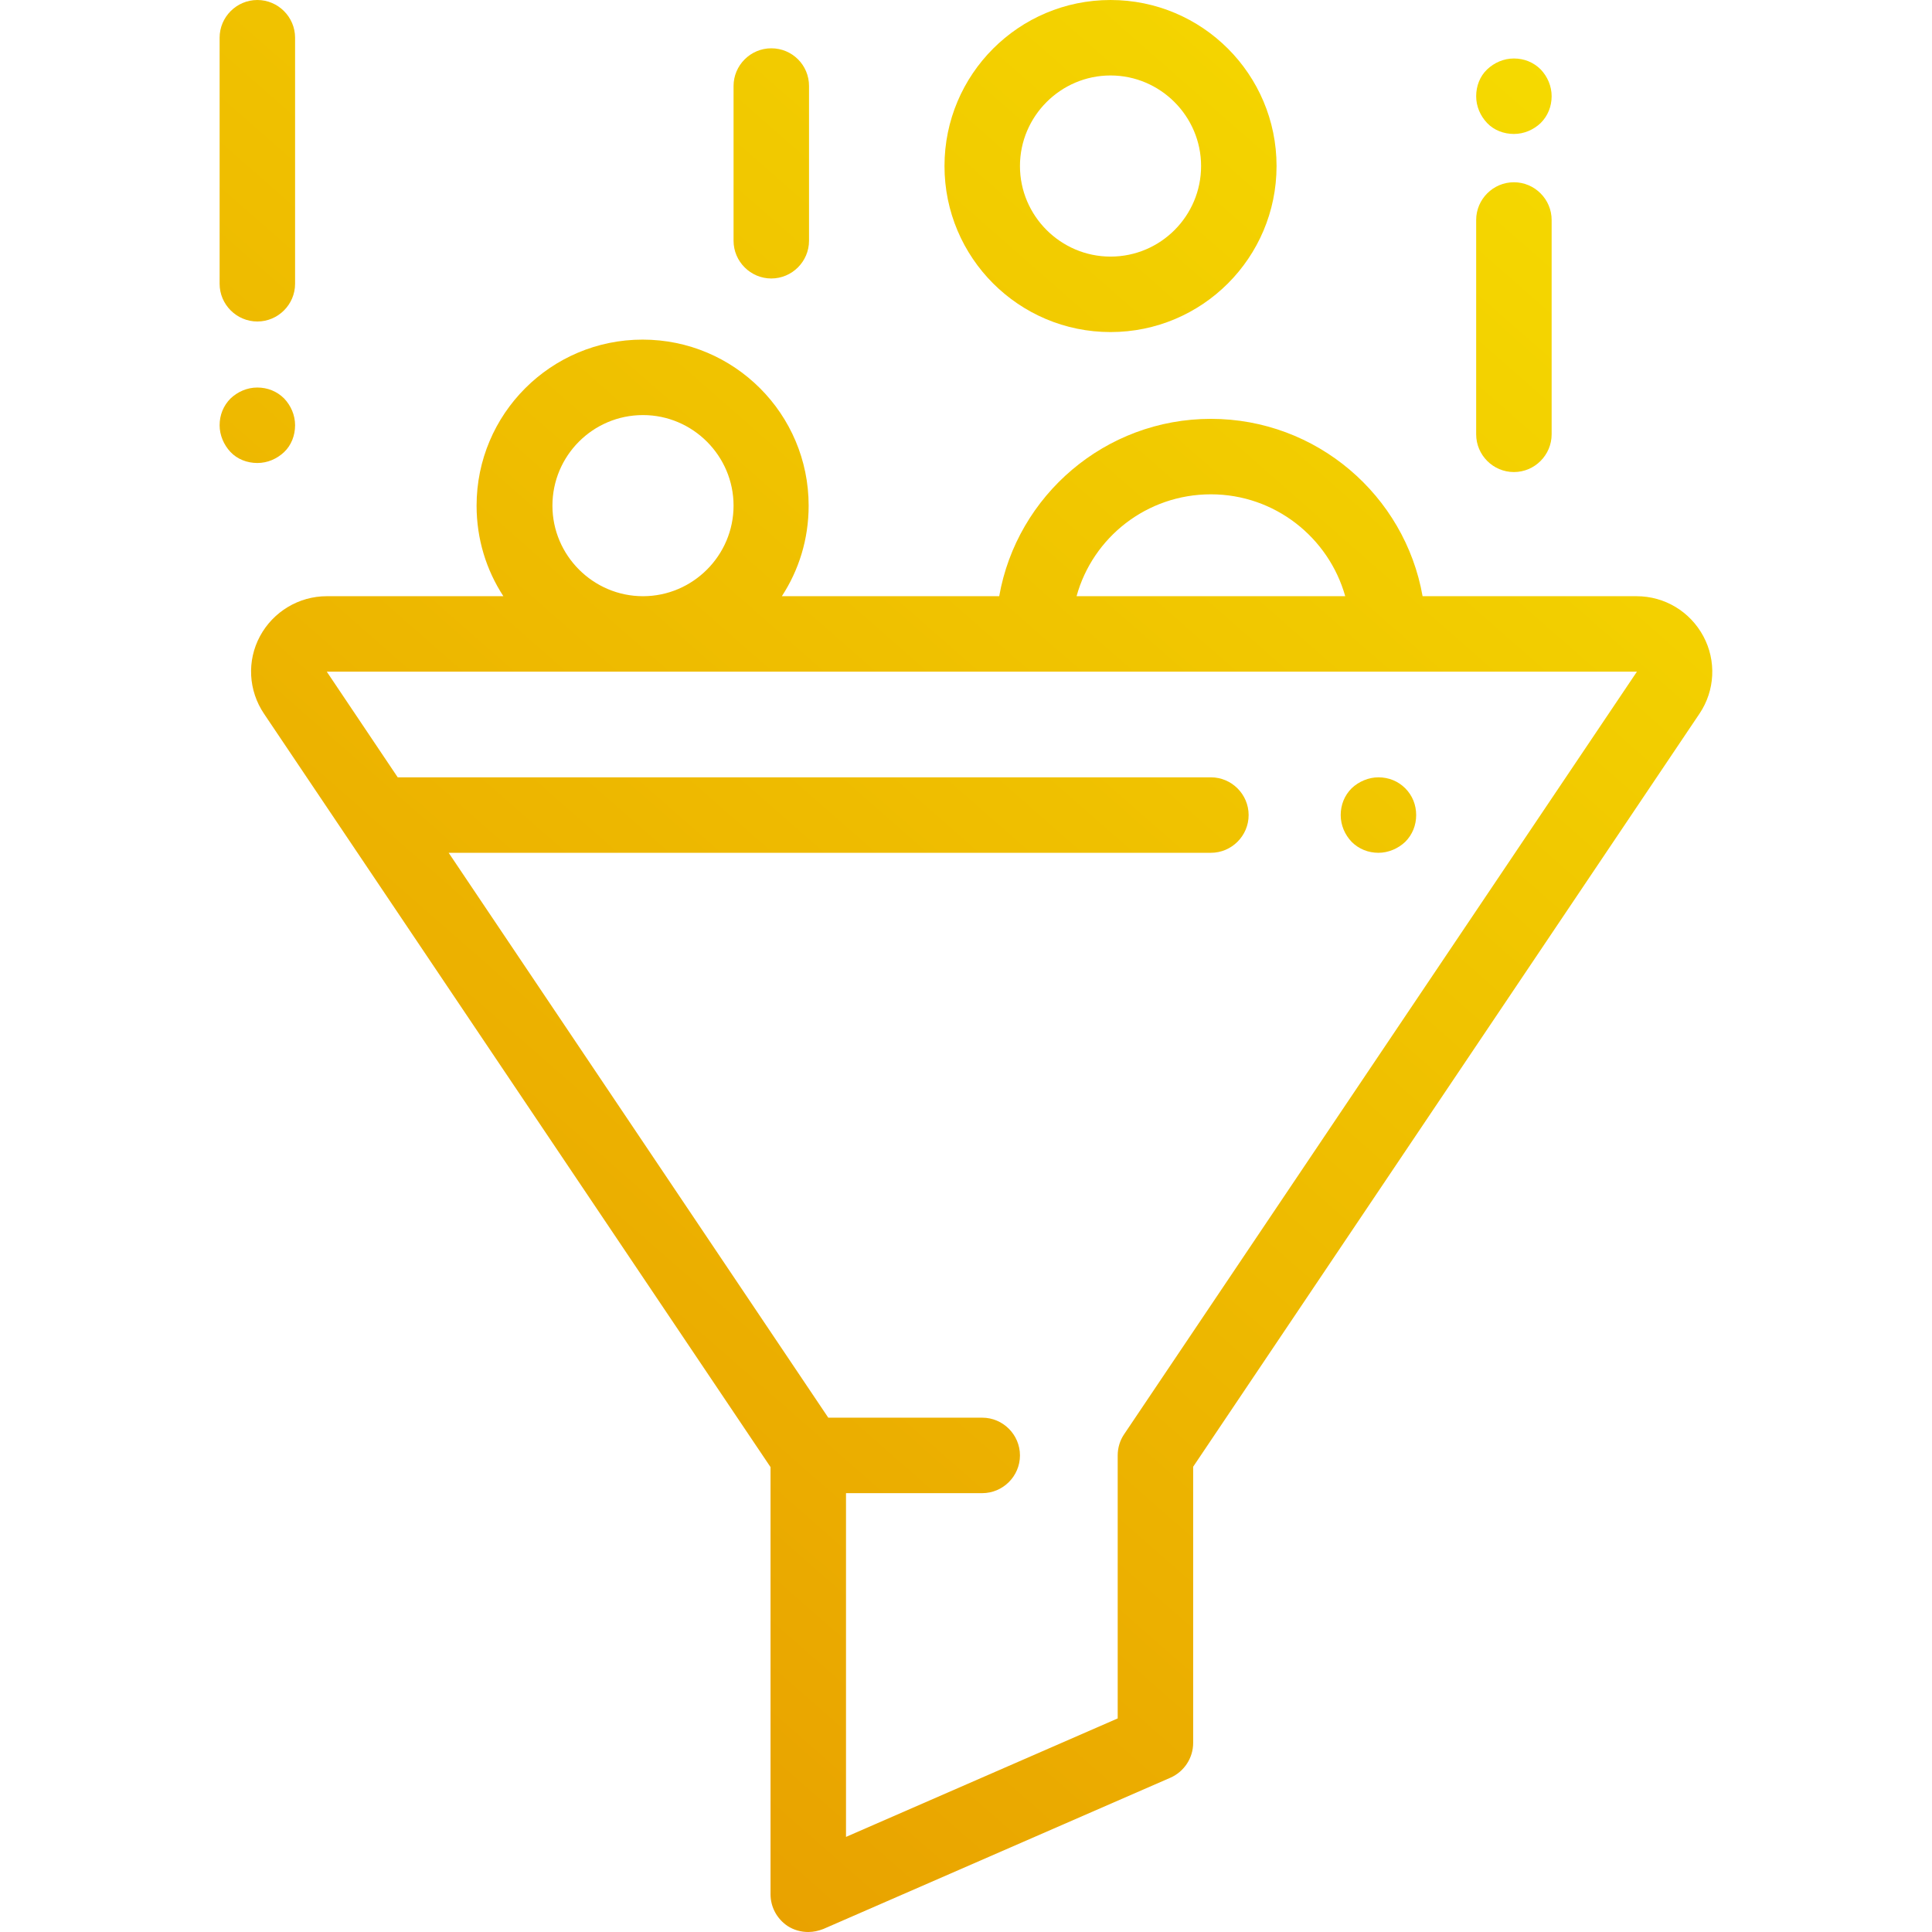
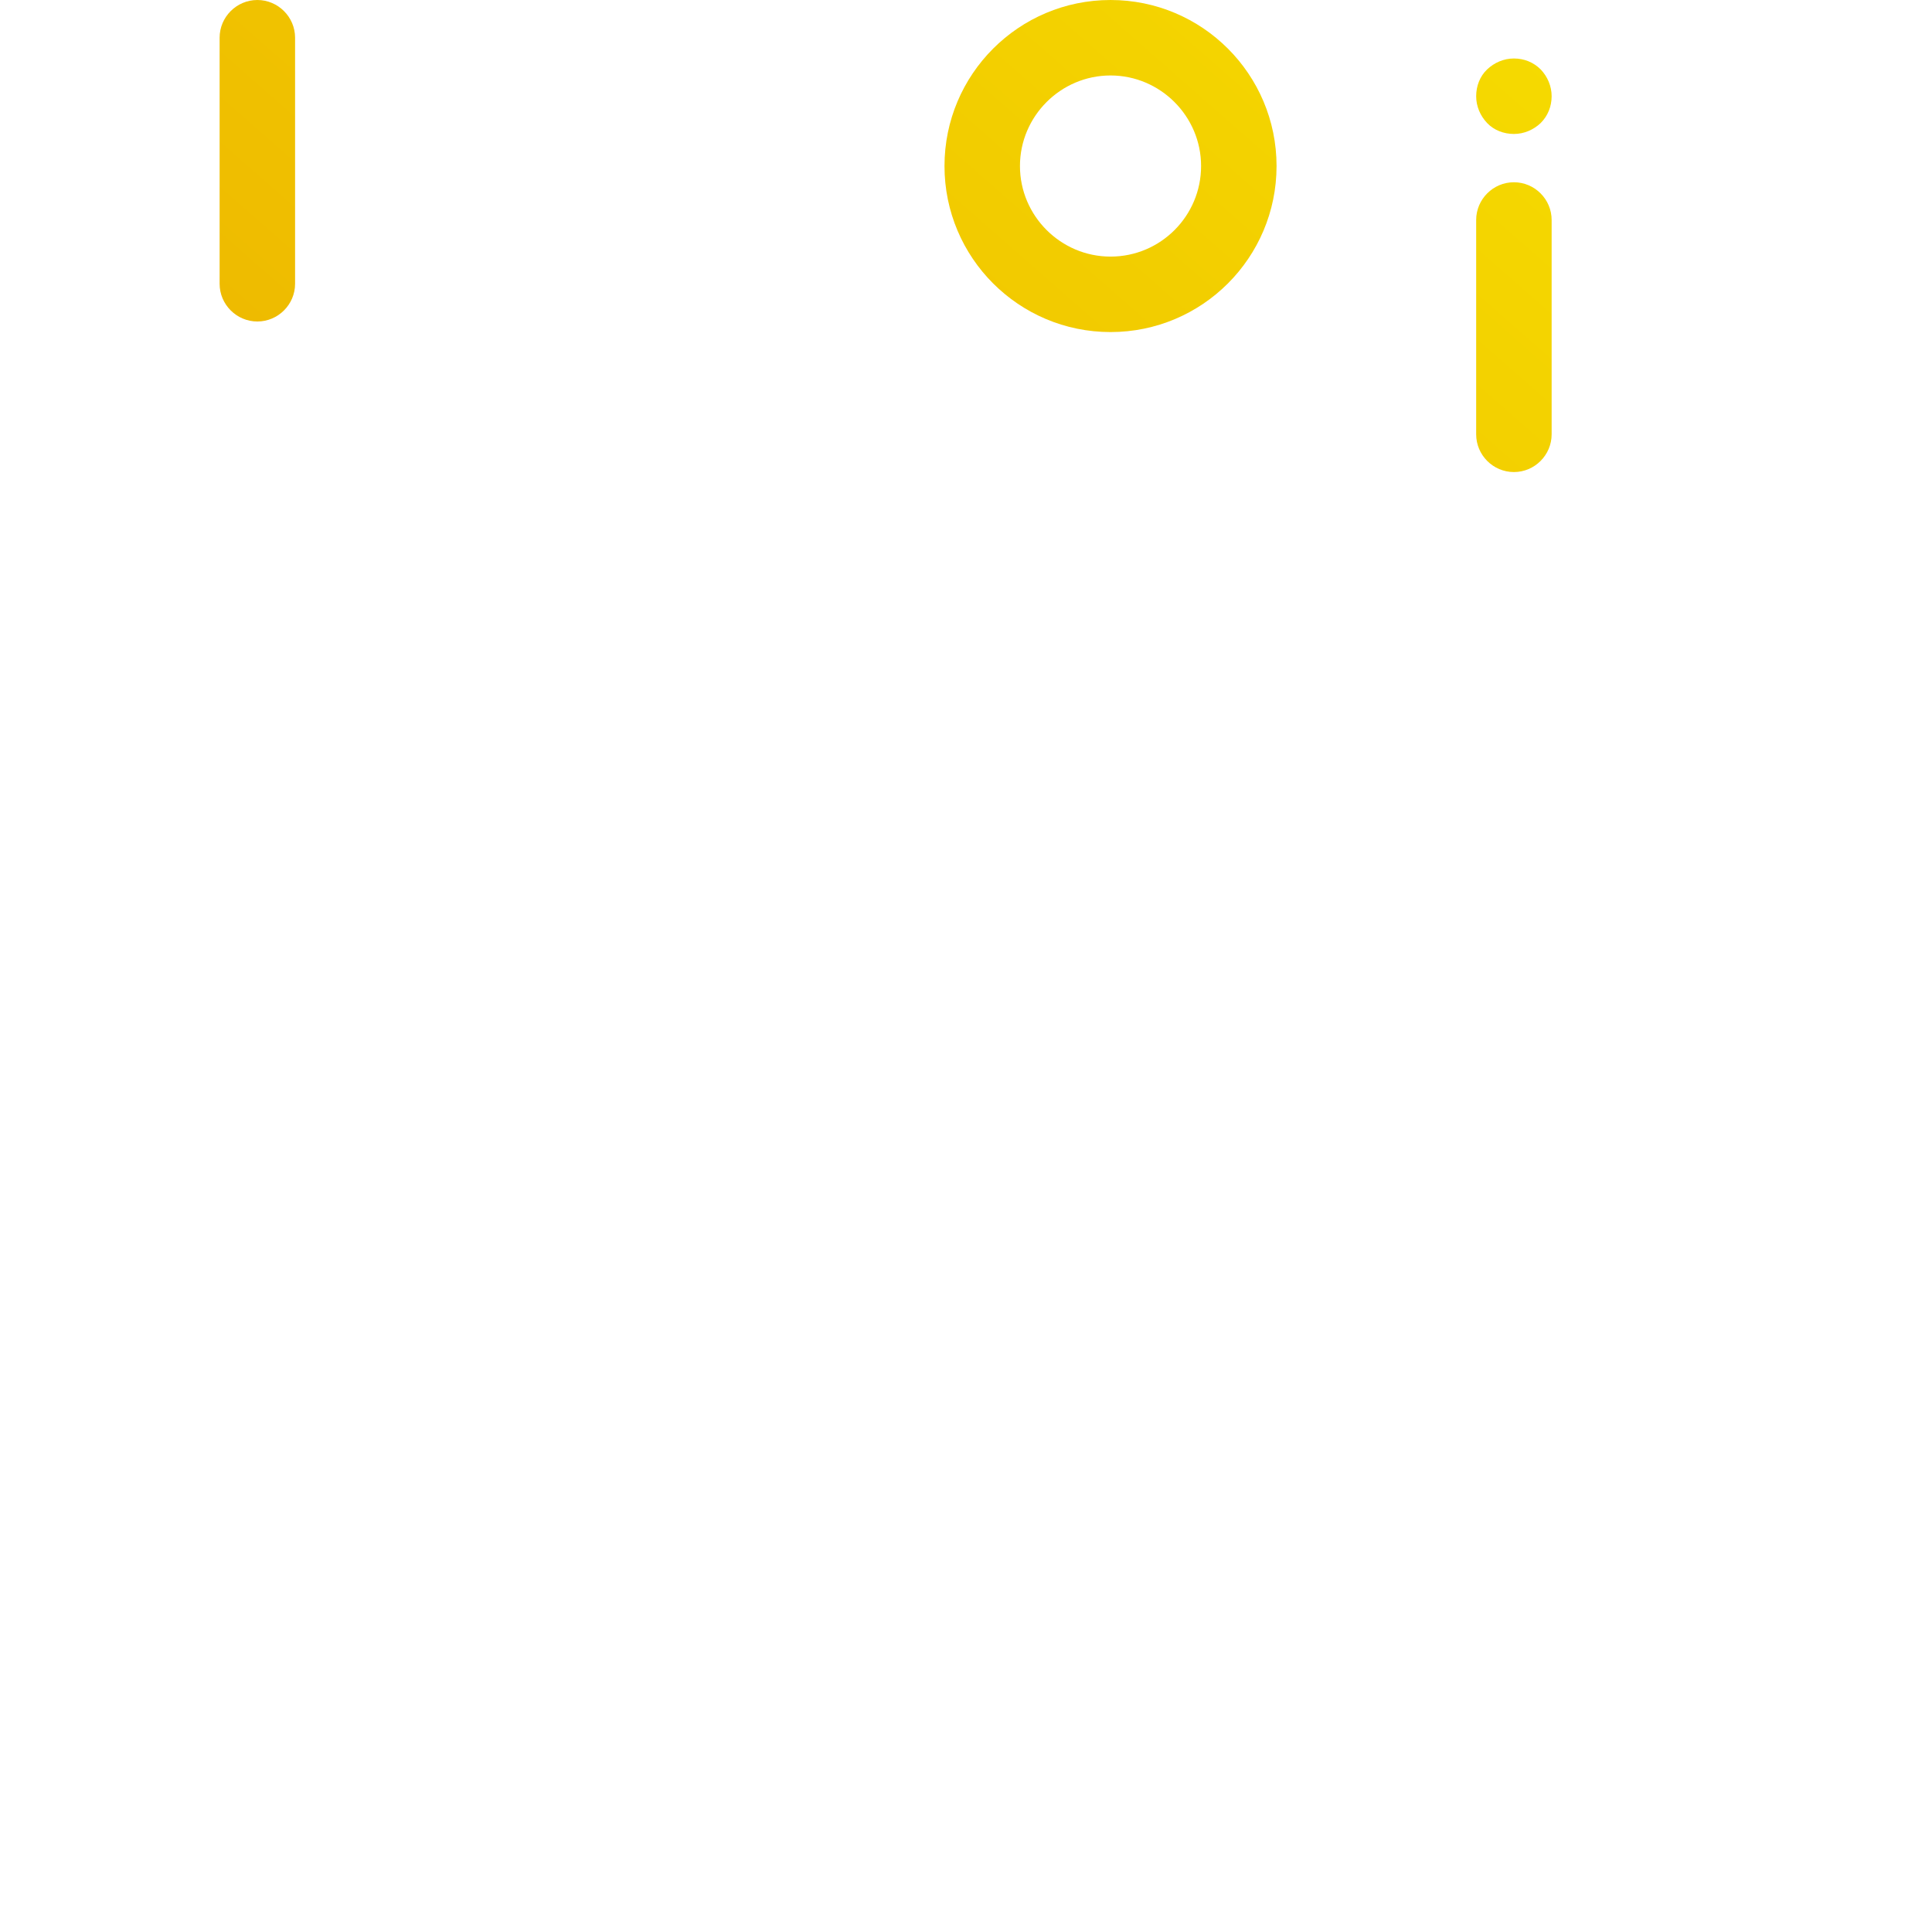
<svg xmlns="http://www.w3.org/2000/svg" id="Capa_1" x="0px" y="0px" viewBox="0 0 512 512" style="enable-background:new 0 0 512 512;" xml:space="preserve">
  <style type="text/css"> .st0{fill:url(#SVGID_1_);} .st1{fill:url(#SVGID_2_);} .st2{fill:url(#SVGID_3_);} .st3{fill:url(#SVGID_4_);} .st4{fill:url(#SVGID_5_);} .st5{fill:url(#SVGID_6_);} .st6{fill:url(#SVGID_7_);} .st7{fill:url(#SVGID_8_);} </style>
  <g>
    <g>
      <linearGradient id="SVGID_1_" gradientUnits="userSpaceOnUse" x1="489.585" y1="-21.905" x2="61.585" y2="466.095">
        <stop offset="0" style="stop-color:#F7E300" />
        <stop offset="1" style="stop-color:#E79B00" />
      </linearGradient>
-       <path class="st0" d="M451.4,168.6c-3.5-6.5-10.2-10.6-17.7-10.6H377c-4.7-26.7-28.1-47-56.1-47s-51.4,20.3-56.1,47h-57.6 c4.5-6.9,7.1-15.1,7.1-24c0-24.3-19.7-44-44-44s-44,19.7-44,44c0,8.9,2.6,17.1,7.1,24H86.6c-7.4,0-14.2,4.1-17.7,10.6 c-3.5,6.5-3.1,14.4,1.1,20.6l134.2,199.6V502c0,3.4,1.7,6.5,4.5,8.4c1.7,1.1,3.6,1.6,5.5,1.6c1.4,0,2.7-0.3,4-0.8l92-40.1 c3.6-1.6,6-5.2,6-9.2v-73.2l134.2-199.6C454.5,183,454.9,175.1,451.4,168.6z M320.9,131c16.9,0,31.2,11.4,35.6,27h-71.2 C289.6,142.4,303.9,131,320.9,131z M170.4,110c13.2,0,24,10.8,24,24s-10.8,24-24,24s-24-10.8-24-24S157.1,110,170.4,110z M297.9,380.1c-1.1,1.6-1.7,3.6-1.7,5.6v69.7l-72,31.4v-91.1h36.1c5.5,0,10-4.5,10-10s-4.5-10-10-10h-40.8L118.9,226h202 c5.5,0,10-4.5,10-10s-4.5-10-10-10H105.4l-18.8-28h347.2L297.9,380.1z" />
    </g>
  </g>
  <g>
    <g>
      <linearGradient id="SVGID_2_" gradientUnits="userSpaceOnUse" x1="411.89" y1="-90.047" x2="-16.11" y2="397.953">
        <stop offset="0" style="stop-color:#F7E300" />
        <stop offset="1" style="stop-color:#E79B00" />
      </linearGradient>
      <path class="st1" d="M294.3,0c-24.3,0-44,19.7-44,44s19.7,44,44,44c24.3,0,44-19.7,44-44S318.6,0,294.3,0z M294.3,68 c-13.2,0-24-10.8-24-24s10.8-24,24-24s24,10.8,24,24S307.6,68,294.3,68z" />
    </g>
  </g>
  <g>
    <g>
      <linearGradient id="SVGID_3_" gradientUnits="userSpaceOnUse" x1="493.49" y1="-18.48" x2="65.49" y2="469.52">
        <stop offset="0" style="stop-color:#F7E300" />
        <stop offset="1" style="stop-color:#E79B00" />
      </linearGradient>
      <path class="st2" d="M401.2,48.3c-5.5,0-10,4.5-10,10v56.8c0,5.5,4.5,10,10,10s10-4.5,10-10V58.3 C411.2,52.8,406.7,48.3,401.2,48.3z" />
    </g>
  </g>
  <g>
    <g>
      <linearGradient id="SVGID_4_" gradientUnits="userSpaceOnUse" x1="463.126" y1="-45.111" x2="35.126" y2="442.889">
        <stop offset="0" style="stop-color:#F7E300" />
        <stop offset="1" style="stop-color:#E79B00" />
      </linearGradient>
      <path class="st3" d="M408.3,18.4c-1.9-1.9-4.4-2.9-7.1-2.9s-5.2,1.1-7.1,2.9s-2.9,4.4-2.9,7.1s1.1,5.2,2.9,7.1s4.4,2.9,7.1,2.9 s5.2-1.1,7.1-2.9c1.9-1.9,2.9-4.4,2.9-7.1S410.1,20.3,408.3,18.4z" />
    </g>
  </g>
  <g>
    <g>
      <linearGradient id="SVGID_5_" gradientUnits="userSpaceOnUse" x1="360.68" y1="-134.961" x2="-67.32" y2="353.039">
        <stop offset="0" style="stop-color:#F7E300" />
        <stop offset="1" style="stop-color:#E79B00" />
      </linearGradient>
-       <path class="st4" d="M204.4,12.8c-5.5,0-10,4.5-10,10v41c0,5.5,4.5,10,10,10s10-4.5,10-10v-41C214.4,17.2,209.9,12.8,204.4,12.8z" />
    </g>
  </g>
  <g>
    <g>
      <linearGradient id="SVGID_6_" gradientUnits="userSpaceOnUse" x1="283.376" y1="-202.76" x2="-144.624" y2="285.24">
        <stop offset="0" style="stop-color:#F7E300" />
        <stop offset="1" style="stop-color:#E79B00" />
      </linearGradient>
      <path class="st5" d="M68.2,0c-5.5,0-10,4.5-10,10v65.2c0,5.5,4.5,10,10,10s10-4.5,10-10V10C78.2,4.5,73.7,0,68.2,0z" />
    </g>
  </g>
  <g>
    <g>
      <linearGradient id="SVGID_7_" gradientUnits="userSpaceOnUse" x1="318.12" y1="-172.289" x2="-109.88" y2="315.712">
        <stop offset="0" style="stop-color:#F7E300" />
        <stop offset="1" style="stop-color:#E79B00" />
      </linearGradient>
-       <path class="st6" d="M75.3,105.6c-1.9-1.9-4.4-2.9-7.1-2.9s-5.2,1.1-7.1,2.9c-1.9,1.9-2.9,4.4-2.9,7.1c0,2.6,1.1,5.2,2.9,7.1 s4.4,2.9,7.1,2.9s5.2-1.1,7.1-2.9s2.9-4.4,2.9-7.1C78.2,110,77.1,107.5,75.3,105.6z" />
    </g>
  </g>
  <g>
    <g>
      <linearGradient id="SVGID_8_" gradientUnits="userSpaceOnUse" x1="537.298" y1="19.942" x2="109.298" y2="507.942">
        <stop offset="0" style="stop-color:#F7E300" />
        <stop offset="1" style="stop-color:#E79B00" />
      </linearGradient>
-       <path class="st7" d="M372.4,208.9c-1.9-1.9-4.4-2.9-7.1-2.9c-2.6,0-5.2,1.1-7.1,2.9c-1.9,1.9-2.9,4.4-2.9,7.1s1.1,5.2,2.9,7.1 c1.9,1.9,4.4,2.9,7.1,2.9c2.6,0,5.2-1.1,7.1-2.9c1.9-1.9,2.9-4.4,2.9-7.1S374.3,210.8,372.4,208.9z" />
    </g>
  </g>
</svg>